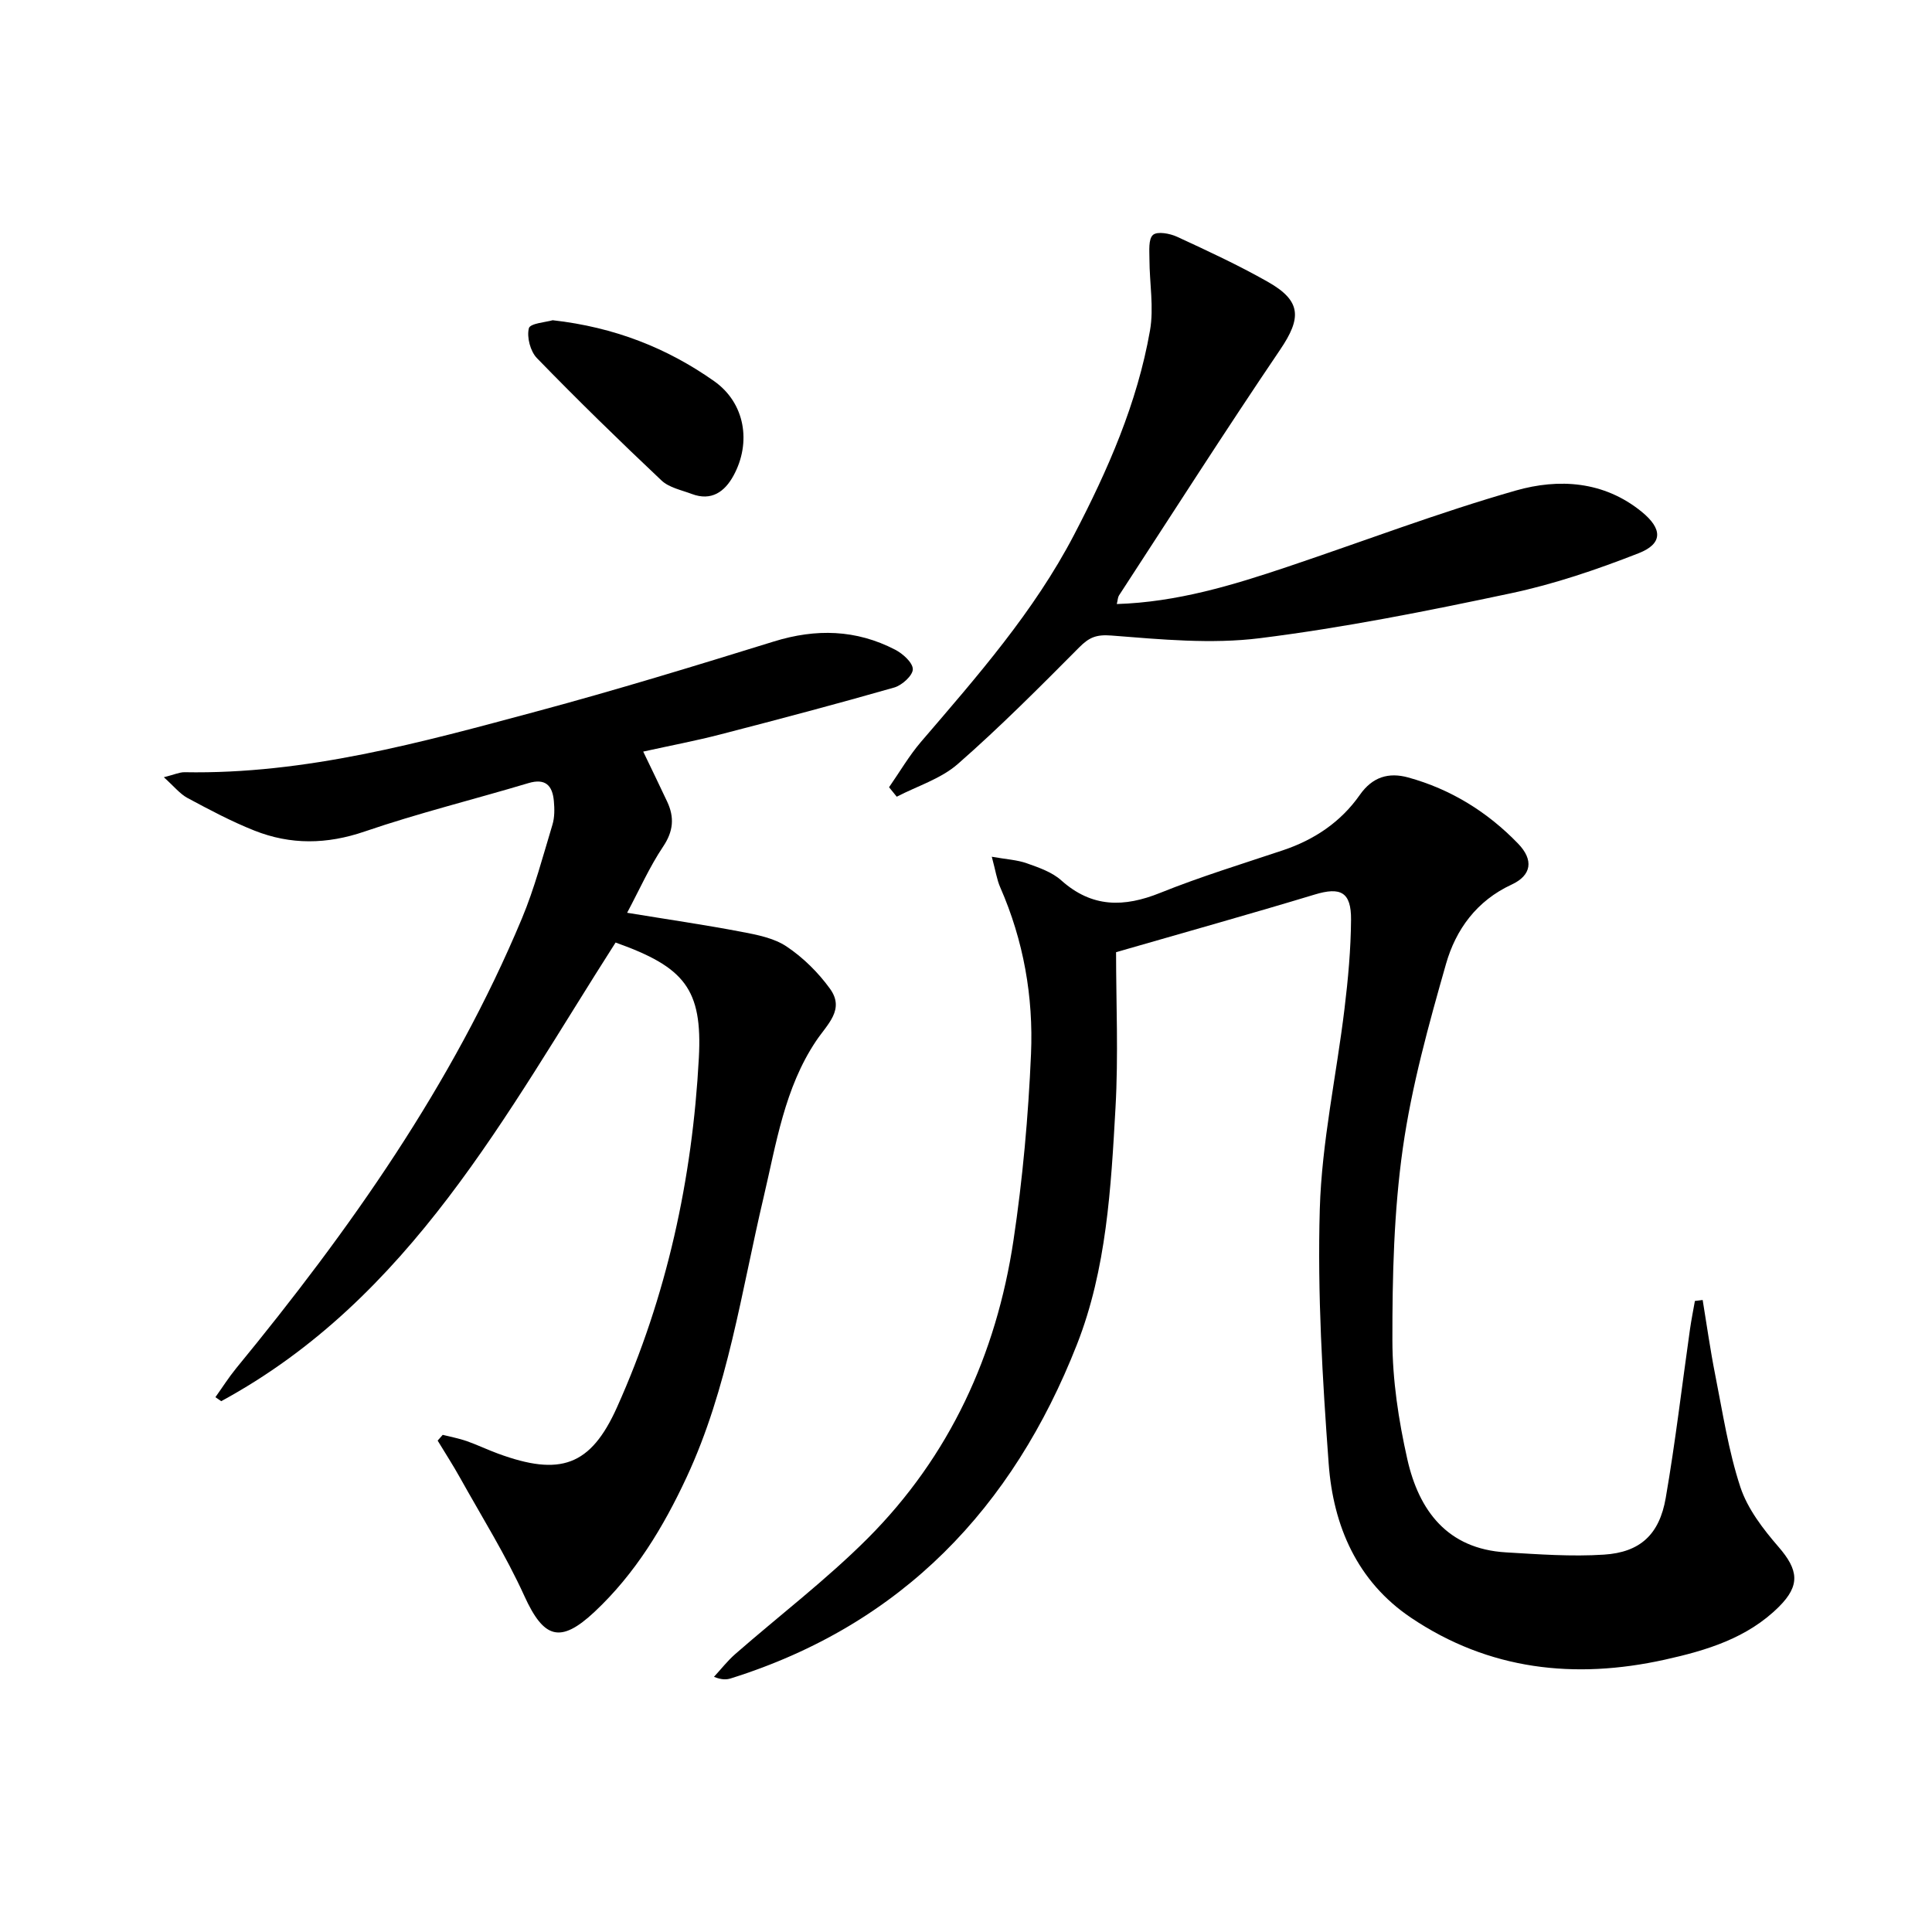
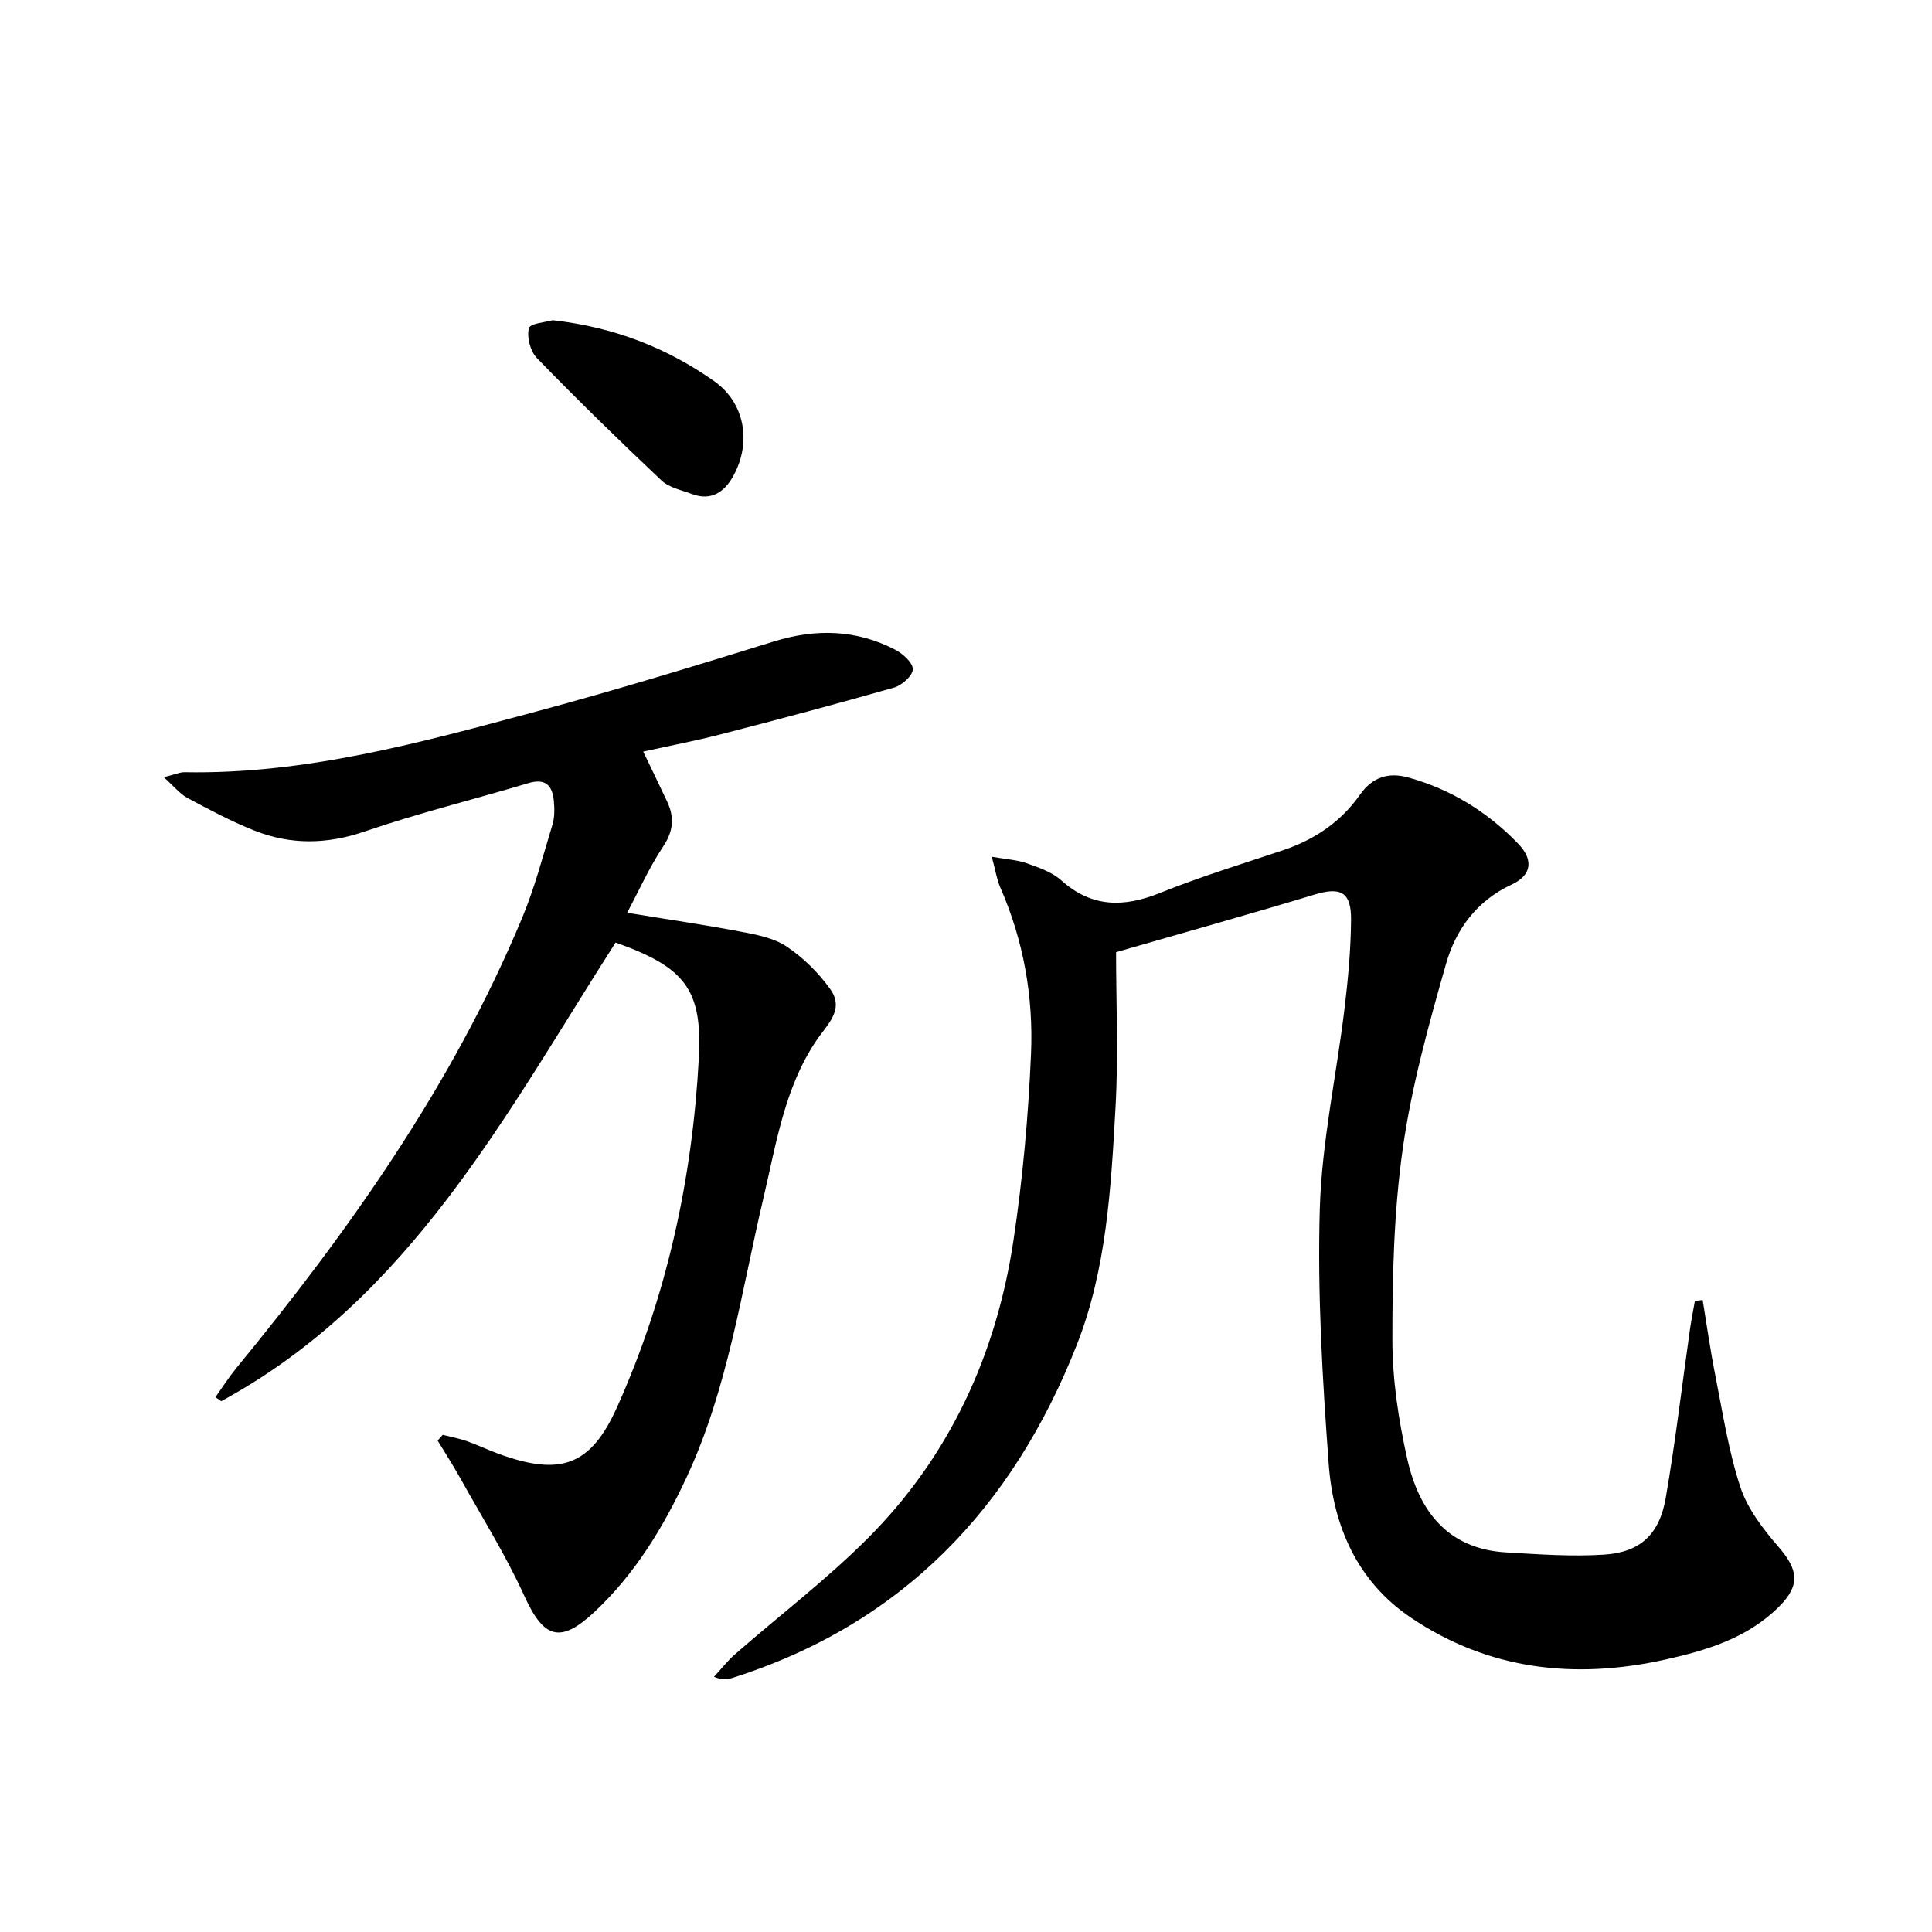
<svg xmlns="http://www.w3.org/2000/svg" enable-background="new 0 0 400 400" viewBox="0 0 400 400">
  <path d="m352.52 269.15c.85 5.16 1.57 10.34 2.59 15.47 1.55 7.8 2.74 15.74 5.21 23.25 1.49 4.52 4.71 8.7 7.9 12.39 4.11 4.74 4.57 7.94.09 12.4-6.53 6.5-14.97 9.04-23.64 10.96-18.65 4.12-36.4 2.16-52.51-8.67-11.2-7.53-16.13-19.05-17.07-31.89-1.29-17.55-2.35-35.21-1.84-52.77.41-13.86 3.45-27.64 5.12-41.48.74-6.09 1.3-12.24 1.35-18.37.05-5.79-2.18-6.86-7.54-5.23-13.15 3.98-26.38 7.68-41.11 11.93 0 10.36.5 21.33-.12 32.24-.93 16.58-1.85 33.38-7.98 48.98-13.28 33.8-36.24 58.01-71.62 69.12-.91.29-1.89.35-3.53-.31 1.46-1.58 2.79-3.3 4.4-4.71 9.14-7.99 18.86-15.39 27.42-23.95 16.98-17.01 26.62-38.03 30.18-61.65 1.92-12.78 3.08-25.73 3.64-38.64.51-11.84-1.54-23.49-6.37-34.5-.71-1.61-.96-3.42-1.75-6.34 3.02.54 5.25.64 7.26 1.36 2.49.88 5.2 1.81 7.11 3.52 6.36 5.69 12.98 5.63 20.52 2.59 8.3-3.34 16.9-5.97 25.39-8.81 6.51-2.18 11.99-5.86 15.92-11.47 2.61-3.73 5.97-4.71 9.99-3.61 8.84 2.43 16.45 7.15 22.78 13.71 3.27 3.38 2.79 6.56-1.34 8.47-7.26 3.36-11.56 9.32-13.59 16.43-3.58 12.56-7.11 25.27-8.94 38.16-1.86 13.11-2.18 26.51-2.16 39.78.01 8.21 1.28 16.56 3.09 24.6 2.4 10.66 8.31 18.57 20.4 19.29 6.77.4 13.59.91 20.32.47 7.48-.48 11.47-4.16 12.78-11.73 2.01-11.6 3.37-23.32 5.03-34.98.28-1.95.67-3.88 1.01-5.81.54-.06 1.07-.13 1.61-.2z" />
  <path d="m33.92 160.92c2.18-.55 3.24-1.05 4.28-1.04 25.11.46 49.01-6.17 72.9-12.59 16.49-4.43 32.82-9.43 49.13-14.48 8.71-2.7 17.03-2.48 25.1 1.7 1.59.82 3.66 2.68 3.66 4.05-.01 1.3-2.24 3.32-3.84 3.78-11.95 3.42-23.96 6.6-35.99 9.71-5.12 1.33-10.34 2.31-15.99 3.56 1.73 3.6 3.37 6.97 4.96 10.36 1.53 3.26 1.3 6.12-.84 9.31-2.82 4.21-4.9 8.92-7.45 13.7 8.41 1.38 16.07 2.49 23.66 3.94 3.23.61 6.75 1.29 9.38 3.06 3.42 2.29 6.53 5.37 8.95 8.71 3.14 4.33-.53 7.33-2.87 10.83-6.53 9.74-8.25 21.26-10.87 32.39-4.61 19.52-7.36 39.54-15.95 57.97-4.81 10.33-10.64 19.95-19.03 27.82-7.13 6.68-10.54 5.54-14.56-3.3-3.83-8.42-8.78-16.33-13.3-24.44-1.46-2.62-3.09-5.14-4.64-7.7.35-.4.7-.8 1.05-1.19 1.66.42 3.35.73 4.96 1.29 2.19.77 4.29 1.79 6.48 2.59 12.85 4.73 19.17 2.62 24.65-9.6 10.31-22.96 15.6-47.27 16.94-72.32.77-14.31-3-18.81-17.24-23.89-22.7 35.48-42.46 73.68-81.65 94.96-.4-.28-.8-.56-1.2-.83 1.42-1.99 2.73-4.06 4.27-5.95 23.52-28.65 44.81-58.73 59.19-93.17 2.61-6.25 4.34-12.87 6.31-19.38.47-1.54.45-3.31.3-4.94-.29-3.17-1.71-4.76-5.28-3.69-11.28 3.38-22.75 6.2-33.88 10.01-7.85 2.69-15.34 2.79-22.85-.19-4.76-1.89-9.32-4.32-13.85-6.75-1.58-.86-2.81-2.43-4.89-4.29z" />
-   <path d="m184.07 162.99c2.19-3.15 4.14-6.51 6.62-9.41 11.6-13.52 23.38-26.92 31.69-42.86 7-13.42 13.08-27.27 15.71-42.27.84-4.77-.1-9.83-.11-14.76 0-1.75-.25-4.19.73-5.05.89-.79 3.5-.31 4.99.38 6.33 2.92 12.68 5.87 18.74 9.3 7.03 3.97 7.07 7.49 2.58 14.11-11.37 16.79-22.28 33.88-33.35 50.86-.24.38-.24.91-.45 1.77 12.45-.39 23.98-3.89 35.43-7.74 15.72-5.28 31.25-11.21 47.18-15.76 8.87-2.53 18.23-2 26.08 4.41 4.29 3.5 4.42 6.59-.65 8.57-8.6 3.37-17.46 6.39-26.48 8.3-17.2 3.65-34.51 7.11-51.94 9.29-10.08 1.26-20.52.25-30.73-.55-3.17-.25-4.63.4-6.68 2.46-8.19 8.24-16.4 16.5-25.14 24.15-3.5 3.06-8.38 4.55-12.63 6.76-.53-.64-1.06-1.3-1.59-1.96z" />
  <path d="m114.43 66.3c12.81 1.44 23.7 5.76 33.42 12.61 6.42 4.52 7.76 12.73 4 19.59-1.82 3.32-4.57 5.3-8.62 3.77-2.15-.81-4.7-1.31-6.27-2.79-8.77-8.27-17.4-16.69-25.8-25.34-1.36-1.4-2.13-4.34-1.66-6.19.27-1.02 3.64-1.26 4.93-1.65z" />
</svg>